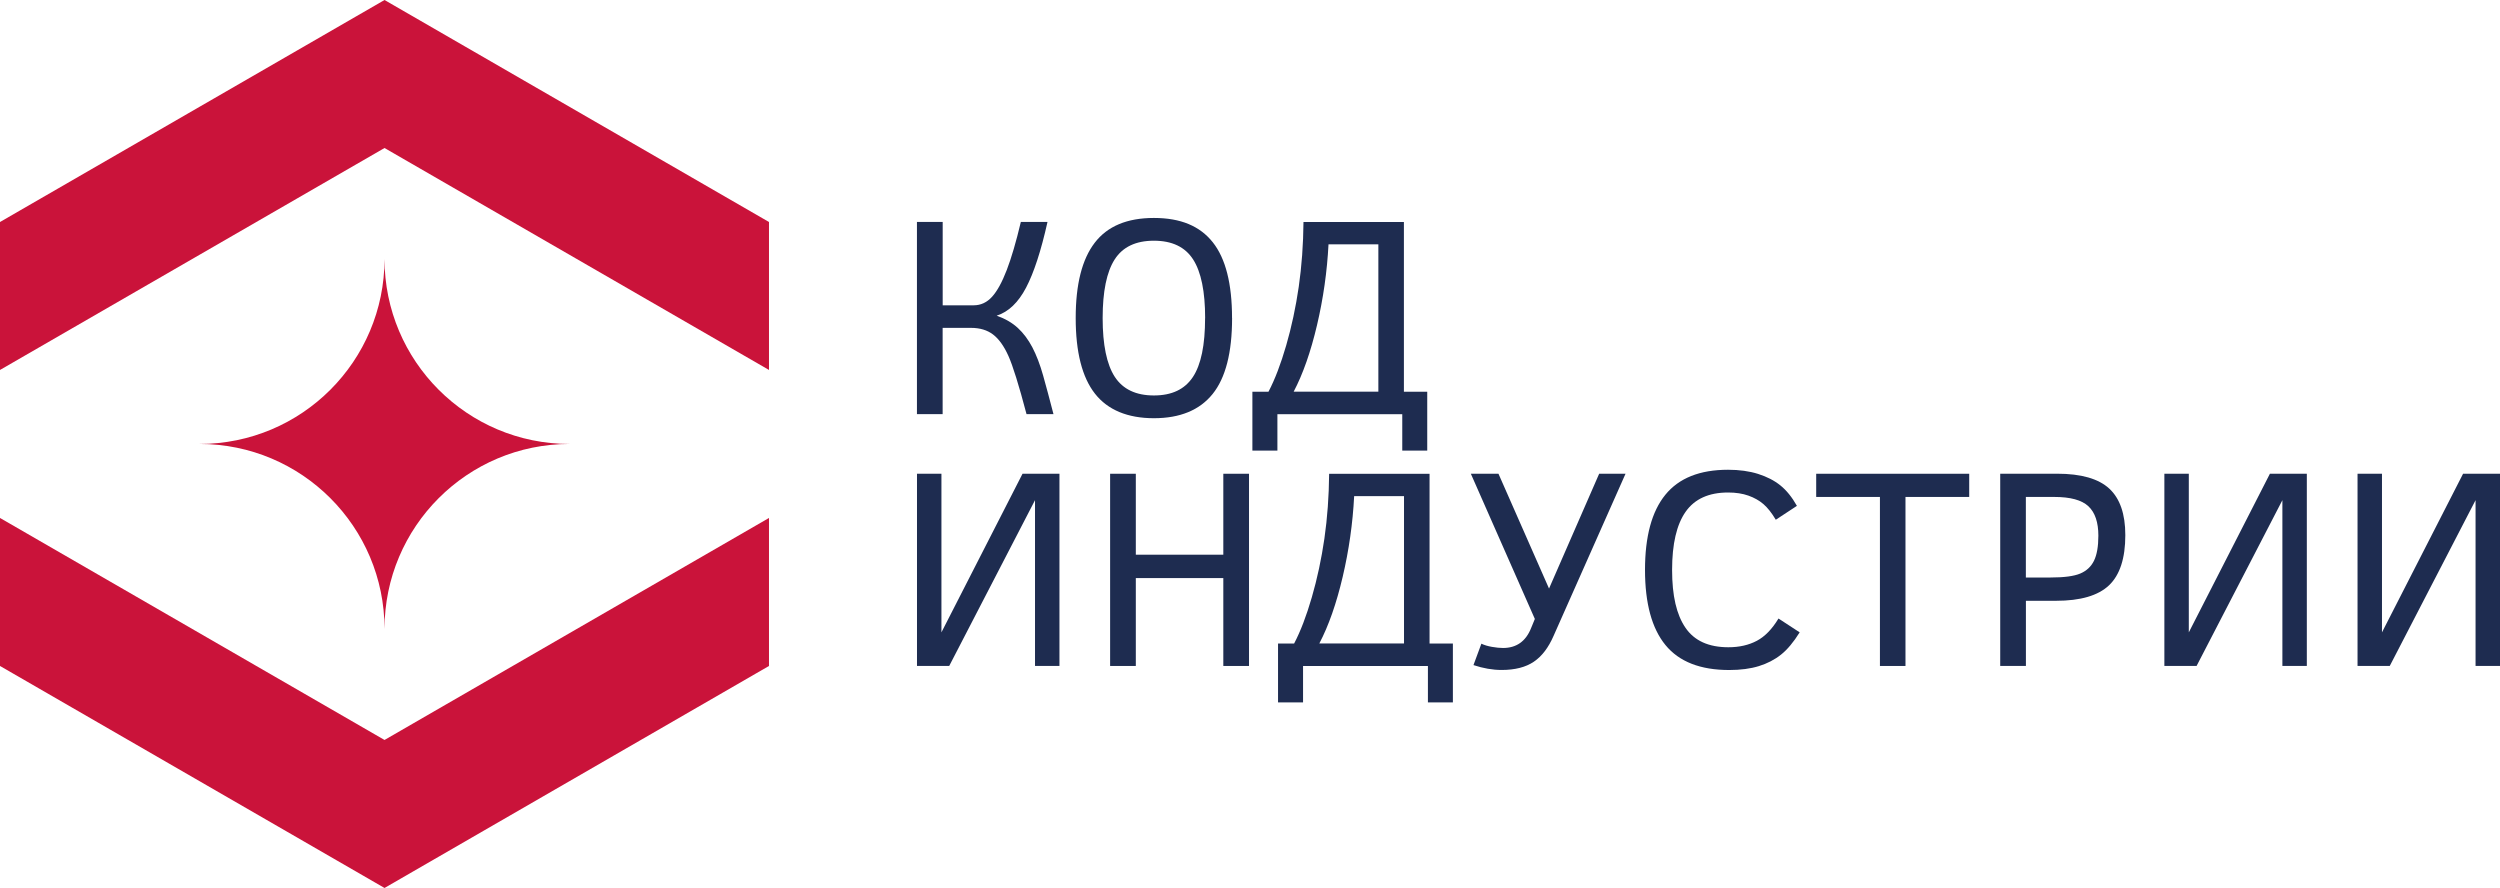
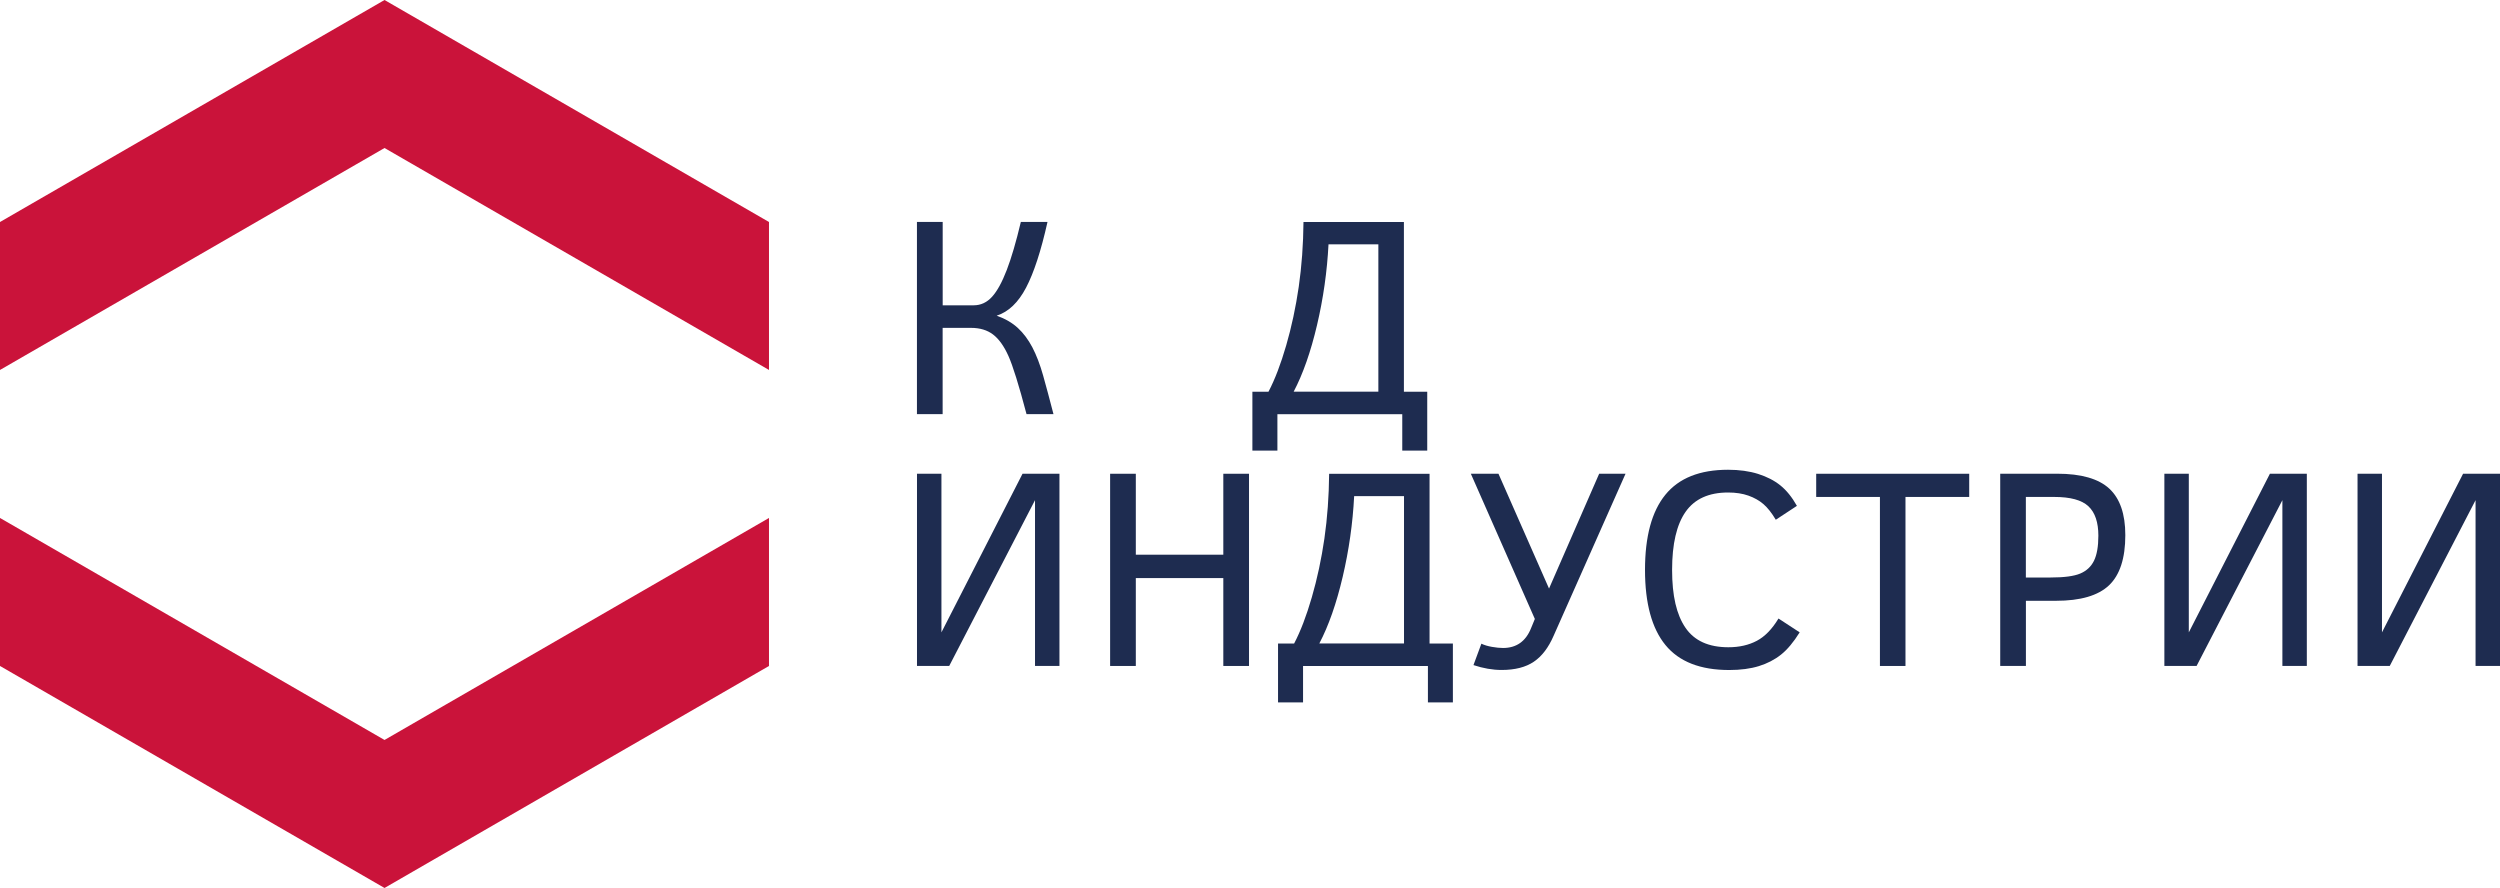
<svg xmlns="http://www.w3.org/2000/svg" id="_Слой_2" data-name="Слой 2" viewBox="0 0 518.57 184.19">
  <defs>
    <style> .cls-1 { fill: #1e2c50; } .cls-1, .cls-2 { stroke-width: 0px; } .cls-2 { fill: #ca133a; } </style>
  </defs>
  <g id="_Слой_1-2" data-name="Слой 1">
    <g>
      <g>
        <g>
          <polygon class="cls-2" points="79.76 0 0 46.05 0 76.74 79.76 30.7 159.51 76.74 159.51 46.05 79.76 0" />
          <polygon class="cls-2" points="79.76 184.19 0 138.14 0 107.44 79.76 153.49 159.51 107.44 159.51 138.14 79.76 184.19" />
        </g>
-         <path class="cls-2" d="m118.13,92.09c-21.19,0-38.37-17.18-38.37-38.37,0,21.19-17.18,38.37-38.37,38.37,21.19,0,38.37,17.18,38.37,38.37,0-21.19,17.18-38.37,38.37-38.37Z" />
      </g>
      <g>
        <g>
          <path class="cls-1" d="m195.54,46.05v17.28h6.42c1.48,0,2.75-.59,3.82-1.77s2.08-3.03,3.05-5.55c.97-2.52,1.94-5.84,2.92-9.97h5.53c-1.34,6.01-2.83,10.56-4.45,13.64-1.62,3.08-3.65,5.02-6.09,5.8,1.77.63,3.23,1.48,4.39,2.55,1.16,1.07,2.16,2.41,3.01,4.02.84,1.61,1.59,3.56,2.23,5.83.64,2.28,1.36,4.95,2.15,8.02h-5.59c-1.59-6.03-2.85-10.06-3.77-12.1-.92-2.04-1.98-3.51-3.18-4.42-1.2-.91-2.72-1.37-4.57-1.37h-5.88v17.89h-5.33v-39.87h5.33Z" />
-           <path class="cls-1" d="m255.57,65.98c0,7.16-1.35,12.42-4.05,15.76-2.7,3.34-6.76,5.01-12.17,5.01s-9.57-1.7-12.23-5.1c-2.66-3.4-3.99-8.62-3.99-15.67s1.32-12.2,3.95-15.63c2.63-3.43,6.72-5.14,12.27-5.14s9.54,1.68,12.21,5.04c2.67,3.36,4,8.6,4,15.73Zm-5.59,0c0-5.51-.83-9.56-2.49-12.16-1.66-2.59-4.37-3.89-8.14-3.89s-6.48,1.3-8.14,3.89c-1.66,2.59-2.49,6.64-2.49,12.16s.84,9.61,2.52,12.19c1.68,2.57,4.38,3.86,8.11,3.86s6.4-1.28,8.09-3.83c1.69-2.55,2.53-6.63,2.53-12.21Z" />
          <path class="cls-1" d="m259.78,93.46v-12.21h3.34c1.33-2.53,2.55-5.73,3.67-9.59,1.12-3.86,1.99-7.92,2.61-12.19.61-4.26.94-8.74.98-13.42h20.83v35.2h4.84v12.21h-5.18v-7.55h-25.9v7.55h-5.19Zm26.13-42.78h-10.34c-.29,5.63-1.08,11.21-2.38,16.74-1.3,5.53-2.91,10.14-4.85,13.83h17.57v-30.56Z" />
        </g>
        <g>
          <path class="cls-1" d="m190.21,138.14v-39.87h5.07v32.9l16.82-32.9h7.66v39.87h-5.07v-34.39l-17.8,34.39h-6.68Z" />
          <path class="cls-1" d="m253.75,138.14v-18.23h-18.15v18.23h-5.33v-39.87h5.33v16.79h18.15v-16.79h5.33v39.87h-5.33Z" />
          <path class="cls-1" d="m265.1,145.69v-12.21h3.34c1.33-2.53,2.55-5.73,3.67-9.59,1.12-3.86,1.99-7.92,2.61-12.19.61-4.26.94-8.74.98-13.42h20.83v35.2h4.84v12.21h-5.18v-7.55h-25.9v7.55h-5.19Zm26.13-42.78h-10.34c-.29,5.63-1.08,11.21-2.38,16.74-1.3,5.53-2.91,10.14-4.85,13.83h17.57v-30.56Z" />
          <path class="cls-1" d="m321.31,122.09l10.4-23.82h5.47l-14.92,33.62c-1.06,2.44-2.42,4.23-4.1,5.37-1.68,1.14-3.91,1.71-6.7,1.71-1.86,0-3.8-.34-5.82-1.01l1.64-4.44c.6.29,1.33.51,2.19.66.86.15,1.63.23,2.3.23,2.78,0,4.72-1.37,5.82-4.12l.78-1.9-13.28-30.13h5.73l10.49,23.82Z" />
          <path class="cls-1" d="m373.3,131.17c-1.27,2.04-2.56,3.58-3.87,4.62-1.32,1.05-2.85,1.84-4.59,2.38-1.75.54-3.8.81-6.16.81-5.97,0-10.38-1.72-13.21-5.17-2.83-3.45-4.25-8.65-4.25-15.6s1.41-12.13,4.22-15.58c2.81-3.46,7.15-5.19,13.01-5.19,2.32,0,4.4.29,6.22.86,1.82.58,3.37,1.37,4.62,2.38,1.26,1.01,2.41,2.42,3.44,4.25l-4.38,2.88c-.85-1.42-1.7-2.5-2.56-3.24-.86-.74-1.9-1.33-3.11-1.76-1.21-.43-2.62-.65-4.23-.65-3.99,0-6.93,1.33-8.8,3.99-1.87,2.66-2.81,6.68-2.81,12.06s.92,9.3,2.77,12c1.84,2.7,4.81,4.05,8.9,4.05,2.27,0,4.23-.45,5.91-1.34s3.17-2.43,4.49-4.62l4.41,2.88Z" />
          <path class="cls-1" d="m395.25,103.08v35.06h-5.3v-35.06h-13.22v-4.81h31.74v4.81h-13.22Z" />
          <path class="cls-1" d="m440.85,111c0,4.8-1.13,8.27-3.38,10.41-2.26,2.14-5.92,3.21-10.99,3.21h-6.25v13.51h-5.33v-39.87h11.81c4.97,0,8.57,1.03,10.8,3.08,2.23,2.06,3.34,5.27,3.34,9.65Zm-5.59.12c0-2.78-.69-4.82-2.07-6.11-1.38-1.29-3.74-1.93-7.09-1.93h-5.88v16.71h5.13c2.8,0,4.85-.27,6.15-.82,1.3-.55,2.25-1.43,2.85-2.65.6-1.22.91-2.95.91-5.2Z" />
          <path class="cls-1" d="m448.95,138.14v-39.87h5.07v32.9l16.82-32.9h7.66v39.87h-5.07v-34.39l-17.8,34.39h-6.68Z" />
          <path class="cls-1" d="m489.02,138.14v-39.87h5.07v32.9l16.82-32.9h7.66v39.87h-5.07v-34.39l-17.8,34.39h-6.68Z" />
        </g>
      </g>
    </g>
  </g>
</svg>